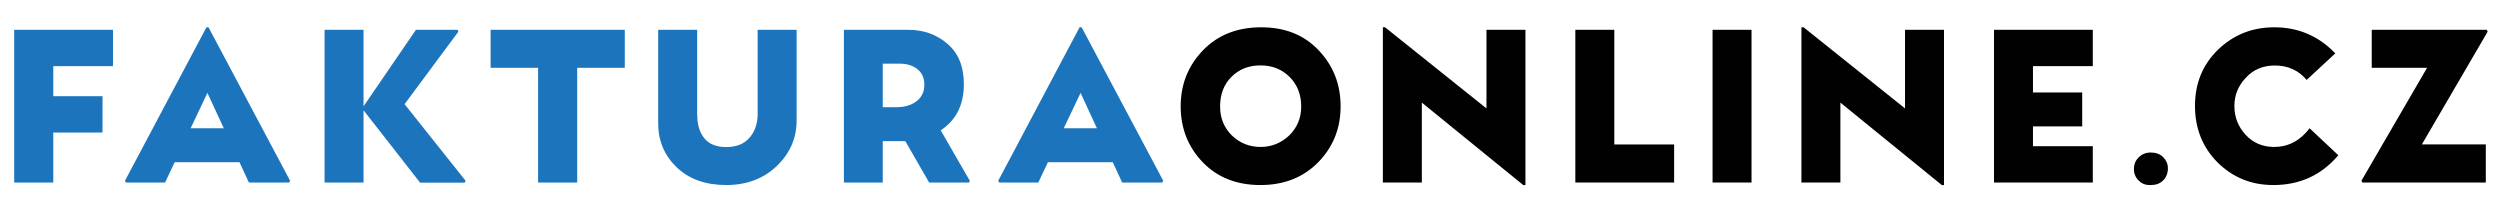
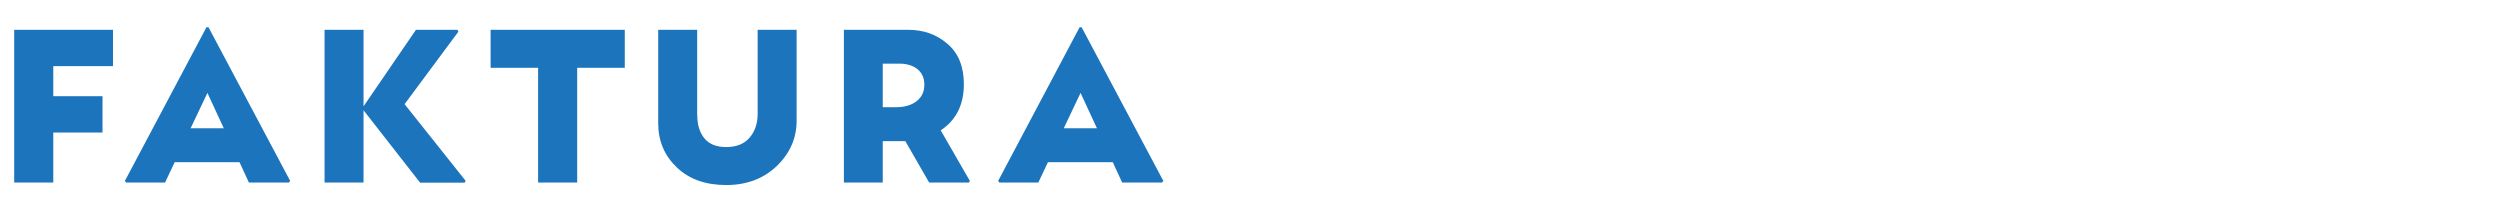
<svg xmlns="http://www.w3.org/2000/svg" viewBox="0 0 229 19">
  <path d="m4.88 16.72h-3.58v-13.99h9.05v3.33h-5.47v2.75h4.51v3.33h-4.51zm14.03-14.22h.19l7.48 14.07-.11.15h-3.67l-.86-1.86h-5.94l-.88 1.86h-3.57l-.11-.15zm.09 6.01-1.54 3.24h3.04zm14.3 8.21h-3.57v-13.99h3.57v7.01l4.8-7.01h3.81l.08.17-4.93 6.64 5.59 7.02-.08.17h-4.09l-5.18-6.63zm19.56 0h-3.57v-10.51h-4.35v-3.48h12.29v3.48h-4.36v10.51zm11.01-6.18c0 .9.22 1.61.66 2.14s1.1.79 1.99.79c.93 0 1.64-.28 2.13-.85.5-.57.75-1.3.75-2.2v-7.69h3.57v8.32c0 1.61-.61 3-1.83 4.17-1.21 1.15-2.75 1.73-4.62 1.73-1.89 0-3.4-.54-4.53-1.62s-1.7-2.42-1.7-4.04v-8.56h3.57v7.81zm17 6.18h-3.57v-13.99h5.88c1.41 0 2.6.42 3.59 1.27 1.01.85 1.52 2.08 1.52 3.71 0 1.89-.71 3.3-2.12 4.23l2.67 4.63-.08.15h-3.65l-2.18-3.79h-2.07v3.79zm1.51-10.89h-1.52v3.99h1.23c.78 0 1.41-.19 1.88-.56s.7-.87.7-1.5c0-.62-.21-1.09-.64-1.43s-.97-.5-1.65-.5zm16.51-3.33h.19l7.48 14.07-.11.15h-3.66l-.86-1.86h-5.94l-.88 1.86h-3.57l-.11-.15zm.09 6.01-1.54 3.24h3.04z" fill="#1c75bc" />
-   <path d="m122.8 9.74c0 2.01-.68 3.72-2.05 5.12-1.36 1.39-3.13 2.09-5.3 2.09-2.18 0-3.94-.7-5.28-2.09s-2.02-3.1-2.02-5.12c0-2.01.68-3.72 2.05-5.14 1.36-1.4 3.13-2.1 5.32-2.1s3.94.7 5.26 2.1c1.34 1.4 2.02 3.11 2.02 5.14zm-3.61.02c0-1.11-.36-2.02-1.08-2.73-.7-.69-1.58-1.04-2.65-1.04s-1.95.35-2.65 1.04-1.05 1.6-1.05 2.73c0 1.06.36 1.93 1.07 2.64.74.71 1.62 1.06 2.64 1.06 1.01 0 1.89-.36 2.63-1.06.72-.71 1.09-1.59 1.09-2.64zm11.05 6.96h-3.57v-14.22h.2l9.29 7.43v-7.2h3.57v14.22h-.2l-9.29-7.55zm23.11-3.49v3.49h-9.05v-13.99h3.57v10.5zm7.09 3.49h-3.57v-13.99h3.57zm8.14 0h-3.57v-14.22h.2l9.29 7.43v-7.2h3.57v14.22h-.2l-9.29-7.55zm23.12-3.33v3.33h-9.05v-13.99h9.05v3.33h-5.48v2.41h4.51v3.11h-4.51v1.81zm5.32 3.56c-.34.02-.64-.05-.9-.23s-.44-.4-.55-.67-.13-.55-.08-.86.19-.56.41-.77c.29-.3.66-.45 1.12-.45s.83.14 1.12.42c.29.29.44.63.44 1.03 0 .45-.15.82-.44 1.11s-.67.42-1.12.42zm11.29-3.49c1.3 0 2.38-.57 3.25-1.71l2.63 2.47c-1.54 1.82-3.52 2.73-5.96 2.73-2 0-3.7-.69-5.1-2.07-1.38-1.39-2.07-3.12-2.07-5.17 0-2.07.7-3.79 2.11-5.16 1.41-1.36 3.13-2.05 5.15-2.05 2.21 0 4.07.8 5.59 2.39l-2.62 2.43c-.74-.88-1.72-1.32-2.92-1.32-1.09 0-1.98.38-2.67 1.14-.69.73-1.03 1.59-1.03 2.57 0 1.01.34 1.89 1.03 2.64.69.74 1.56 1.11 2.61 1.11zm19.39-.23v3.49h-11.31l-.08-.17 6.01-10.34h-5.07v-3.48h10.54l.08.17-6.03 10.33z" fill="#010101" />
</svg>